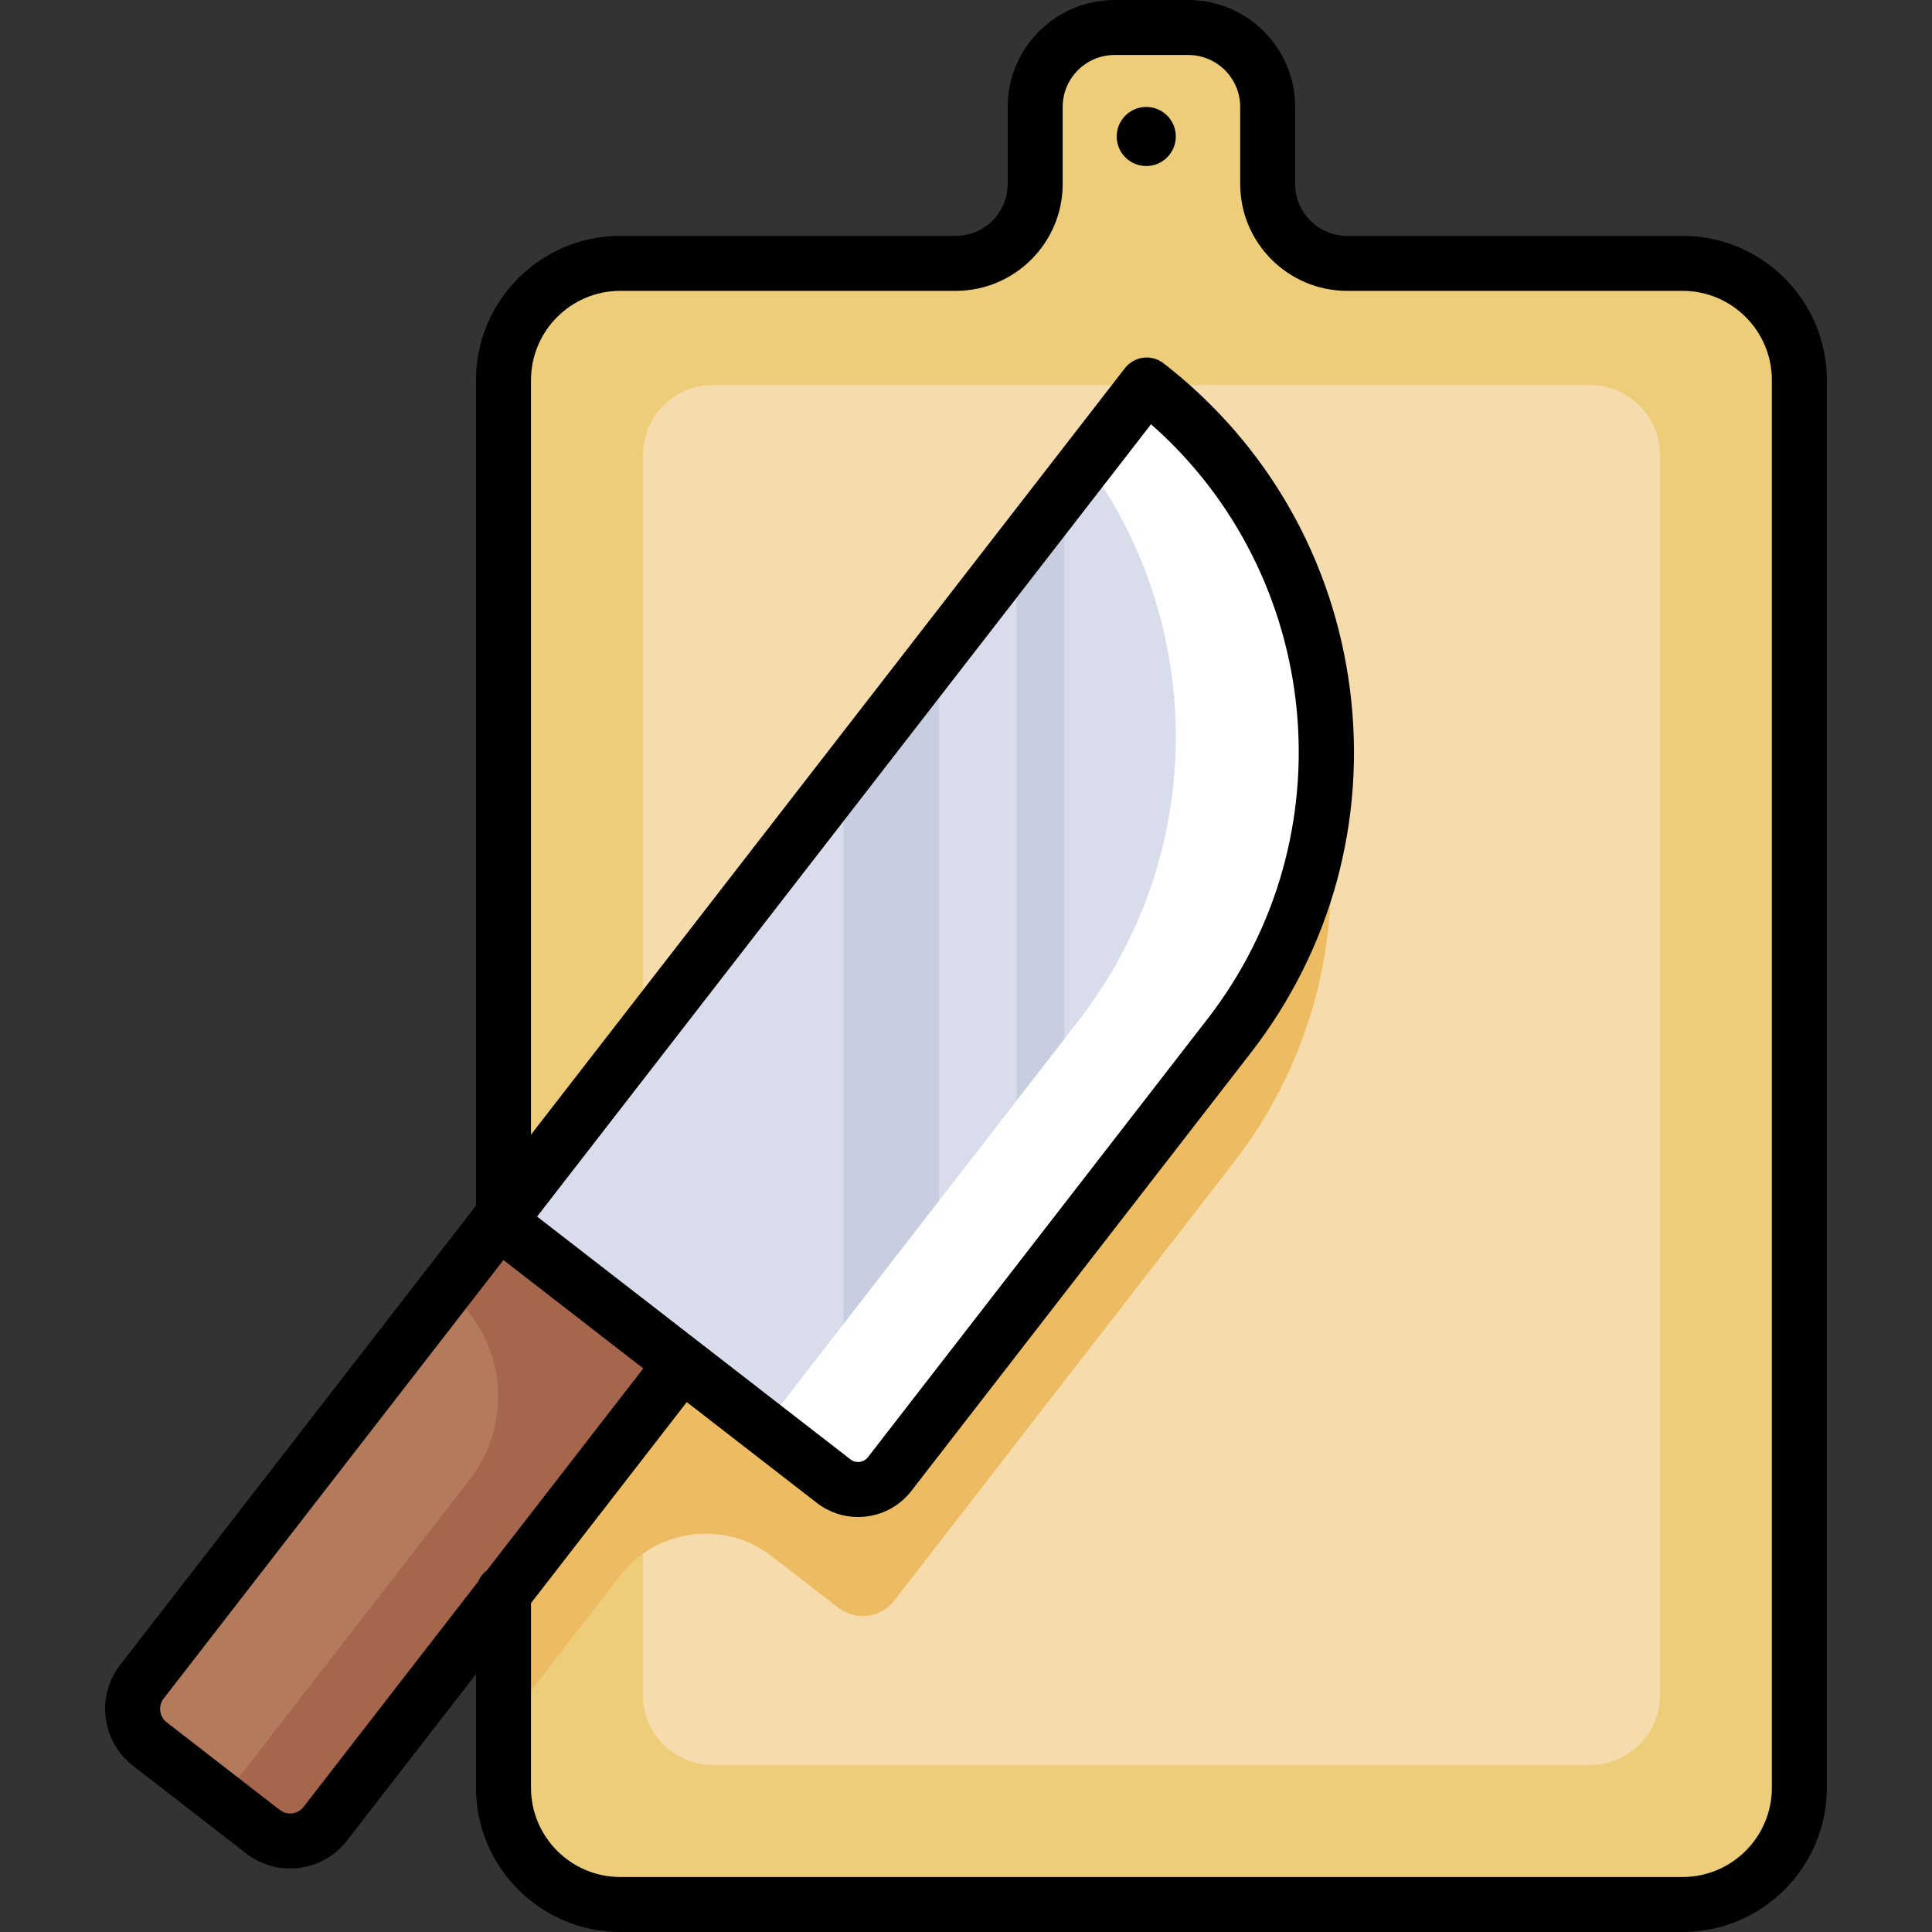
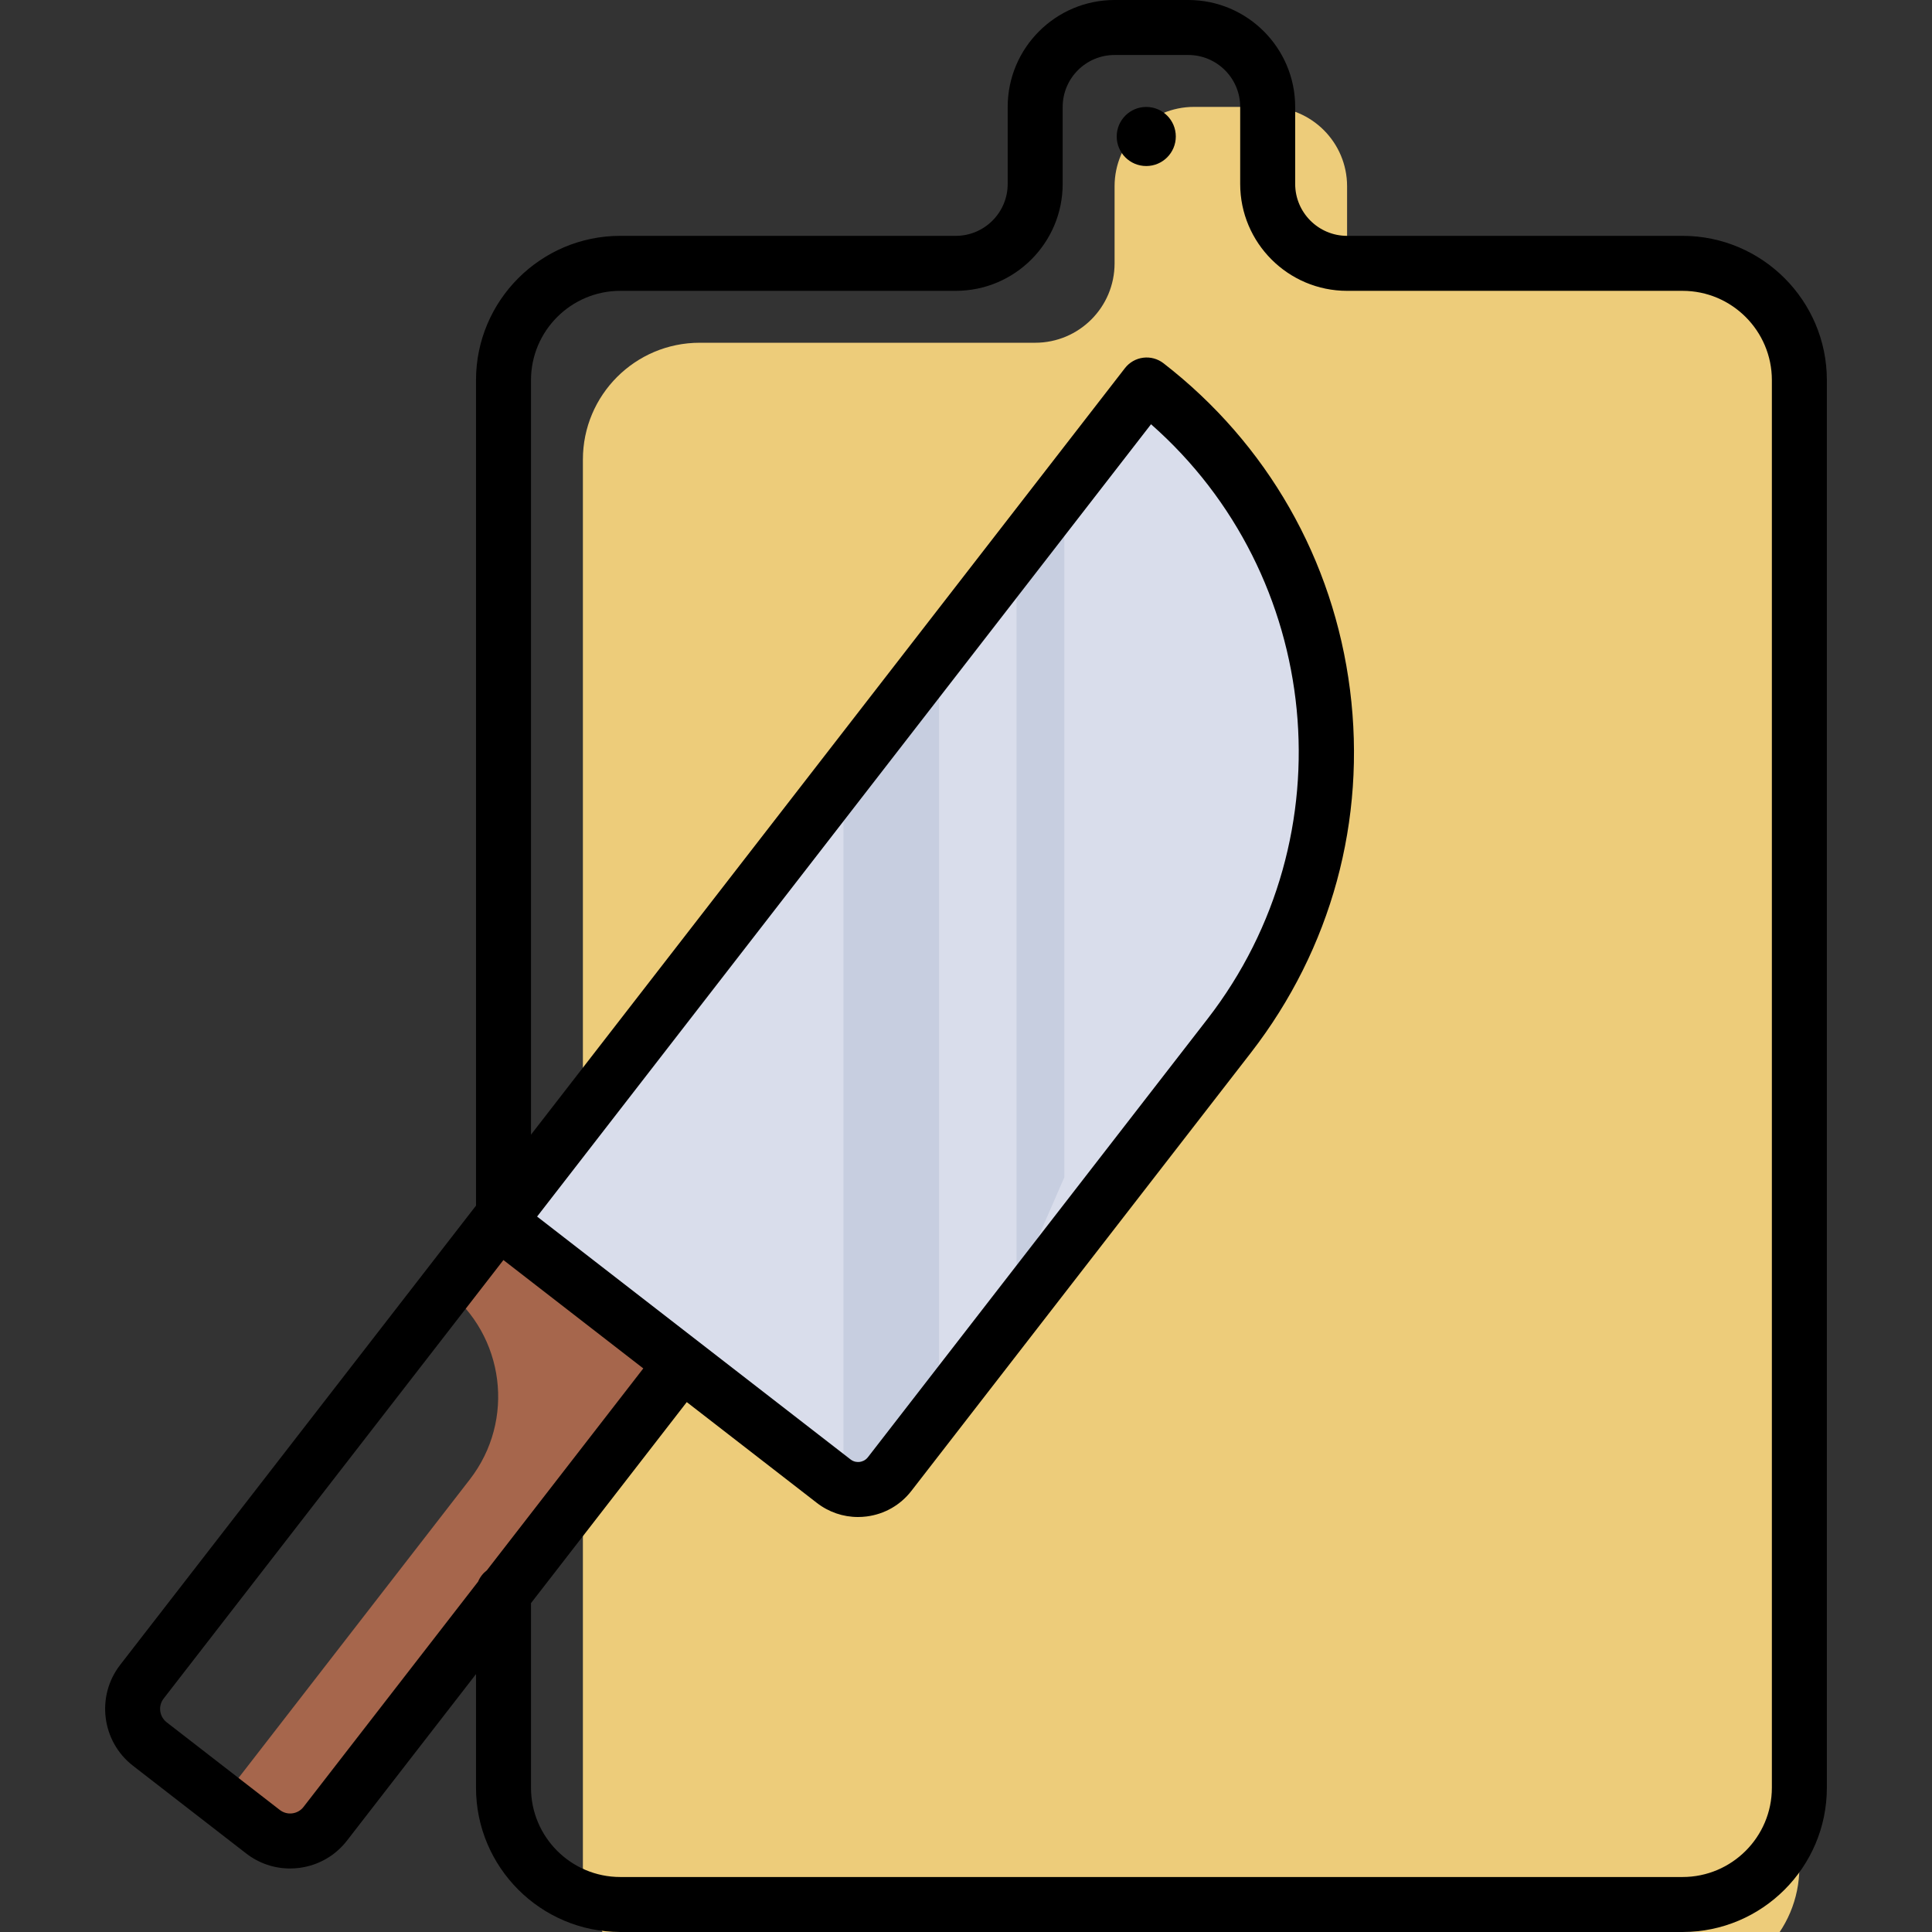
<svg xmlns="http://www.w3.org/2000/svg" version="1.1" id="Capa_1" x="0px" y="0px" viewBox="0 0 512 512" style="enable-background:new 0 0 512 512;" xml:space="preserve">
  <rect x="0" y="0" width="512" height="512" fill="#333333" stroke="none" />
-   <path style="fill:#EDCC7A;" d="M445.9,69.79h-88.909c-11.621,0-21.042-9.421-21.042-21.042v-20.42  c0-11.621-9.421-21.042-21.042-21.042h-19.531c-11.621,0-21.042,9.421-21.042,21.042v20.419c0,11.621-9.421,21.042-21.042,21.042  h-88.909c-17.093,0-30.95,13.857-30.95,30.95v373.023c0,17.093,13.857,30.95,30.95,30.95H445.9c17.093,0,30.95-13.857,30.95-30.95  V100.74C476.85,83.646,462.993,69.79,445.9,69.79z" />
-   <path style="fill:#F6DCAC;" d="M421.35,467.753H188.933c-10.254,0-18.567-8.313-18.567-18.567v-328.59  c0-10.254,8.313-18.567,18.567-18.567H421.35c10.254,0,18.567,8.313,18.567,18.567v328.59  C439.917,459.441,431.605,467.753,421.35,467.753z" />
-   <path style="fill:#EDBC62;" d="M133.434,357.096v100.356l30.907-39.888c9.701-12.52,27.715-14.806,40.236-5.104l17.558,13.605  c4.617,3.578,11.261,2.735,14.838-1.882l89.987-116.135c41.585-53.669,31.789-130.888-21.88-172.473l0,0L133.434,357.096z" />
+   <path style="fill:#EDCC7A;" d="M445.9,69.79h-88.909v-20.42  c0-11.621-9.421-21.042-21.042-21.042h-19.531c-11.621,0-21.042,9.421-21.042,21.042v20.419c0,11.621-9.421,21.042-21.042,21.042  h-88.909c-17.093,0-30.95,13.857-30.95,30.95v373.023c0,17.093,13.857,30.95,30.95,30.95H445.9c17.093,0,30.95-13.857,30.95-30.95  V100.74C476.85,83.646,462.993,69.79,445.9,69.79z" />
  <path style="fill:#D9DDEB;" d="M220.932,392.518L132.115,323.7l171.761-221.672l0,0c53.669,41.585,63.465,118.804,21.88,172.473  L235.77,390.636C232.192,395.253,225.549,396.096,220.932,392.518z" />
  <g>
    <path style="fill:#C7CEE0;" d="M248.856,173.036l-25.33,32.691V393.99c4.264,1.686,9.295,0.453,12.244-3.354l13.086-16.889V173.036   z" />
    <polygon style="fill:#C7CEE0;" points="282.06,130.184 269.394,146.53 269.394,341.028 282.06,312.006  " />
  </g>
-   <path style="fill:#FFFFFF;" d="M303.877,102.028L303.877,102.028l-15.951,20.586c31.55,43.114,32.267,103.525-2.089,147.864  L202.4,378.159l18.532,14.359c4.617,3.578,11.26,2.735,14.838-1.882l89.987-116.135  C367.342,220.832,357.546,143.613,303.877,102.028z" />
-   <path style="fill:#B37A5B;" d="M69.683,485.412l-29.98-23.23c-5.139-3.982-6.077-11.375-2.095-16.514L132.115,323.7l48.588,37.648  L86.197,483.317C82.215,488.455,74.822,489.393,69.683,485.412z" />
  <path style="fill:#A6664C;" d="M132.115,323.699l-13.99,18.055l0,0c15.656,12.131,18.514,34.656,6.383,50.312l-65.762,84.871  l10.936,8.474c5.139,3.982,12.532,3.044,16.514-2.095l94.507-121.969L132.115,323.699z" />
  <path d="M445.9,62.503h-88.909c-7.584,0-13.755-6.171-13.755-13.755v-20.42C343.236,12.708,330.528,0,314.907,0h-19.531  c-15.62,0-28.328,12.708-28.328,28.328v20.419c0,7.584-6.171,13.755-13.755,13.755h-88.909c-21.084,0-38.237,17.153-38.237,38.237  v218.765L31.848,441.206c-6.435,8.306-4.914,20.3,3.392,26.736l29.98,23.23c3.375,2.615,7.433,3.996,11.634,3.996  c0.808,0,1.622-0.051,2.437-0.155c5.05-0.641,9.548-3.21,12.666-7.233l34.191-44.126v30.109c0,21.084,17.153,38.237,38.237,38.237  H445.9c21.084,0,38.237-17.153,38.237-38.236V100.74C484.137,79.656,466.984,62.503,445.9,62.503z M142.338,322.402L305.035,112.43  c45.422,39.97,52.52,109.137,14.962,157.608L230.01,386.174c-0.726,0.936-1.681,1.184-2.186,1.248  c-0.507,0.066-1.492,0.064-2.429-0.663L142.338,322.402z M80.437,478.854c-0.733,0.947-1.792,1.551-2.98,1.702  c-1.186,0.154-2.364-0.17-3.31-0.904l0,0l-29.98-23.23c-1.954-1.514-2.313-4.336-0.798-6.29l90.044-116.21l3.053,2.366  l34.015,26.357l-41.45,53.494c-1.018,0.775-1.829,1.805-2.327,3.003L80.437,478.854z M469.564,473.764  c0,13.048-10.615,23.663-23.664,23.663H164.384c-13.048,0-23.664-10.616-23.664-23.664v-48.917l41.281-53.276l34.468,26.707  c3.163,2.451,6.967,3.746,10.905,3.746c0.758,0,1.52-0.048,2.284-0.145c4.733-0.601,8.95-3.009,11.872-6.78l89.987-116.135  c21.305-27.495,30.627-61.641,26.249-96.148c-4.378-34.507-21.931-65.244-49.426-86.548c-1.528-1.183-3.466-1.713-5.38-1.469  c-1.917,0.243-3.659,1.238-4.843,2.766L140.72,300.697V100.74c0-13.048,10.615-23.664,23.664-23.664h88.909  c15.62,0,28.328-12.708,28.328-28.328v-20.42c0-7.584,6.171-13.755,13.755-13.755h19.531c7.585,0,13.756,6.171,13.756,13.755v20.419  c0,15.62,12.708,28.328,28.328,28.328H445.9c13.048,0,23.664,10.616,23.664,23.664V473.764z" />
  <circle cx="303.77" cy="36.17" r="7.83" />
  <g>
</g>
  <g>
</g>
  <g>
</g>
  <g>
</g>
  <g>
</g>
  <g>
</g>
  <g>
</g>
  <g>
</g>
  <g>
</g>
  <g>
</g>
  <g>
</g>
  <g>
</g>
  <g>
</g>
  <g>
</g>
  <g>
</g>
</svg>